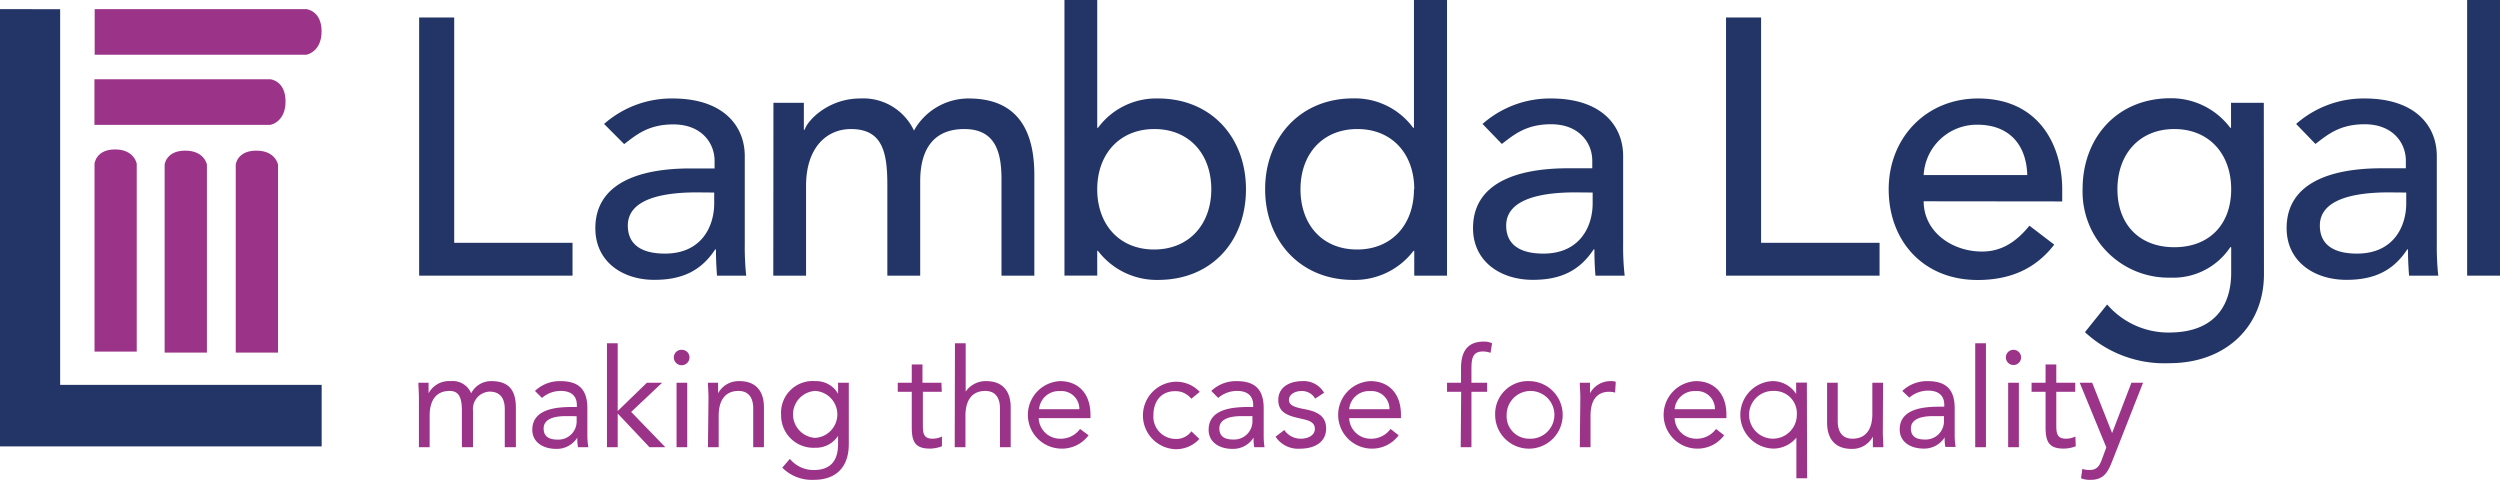
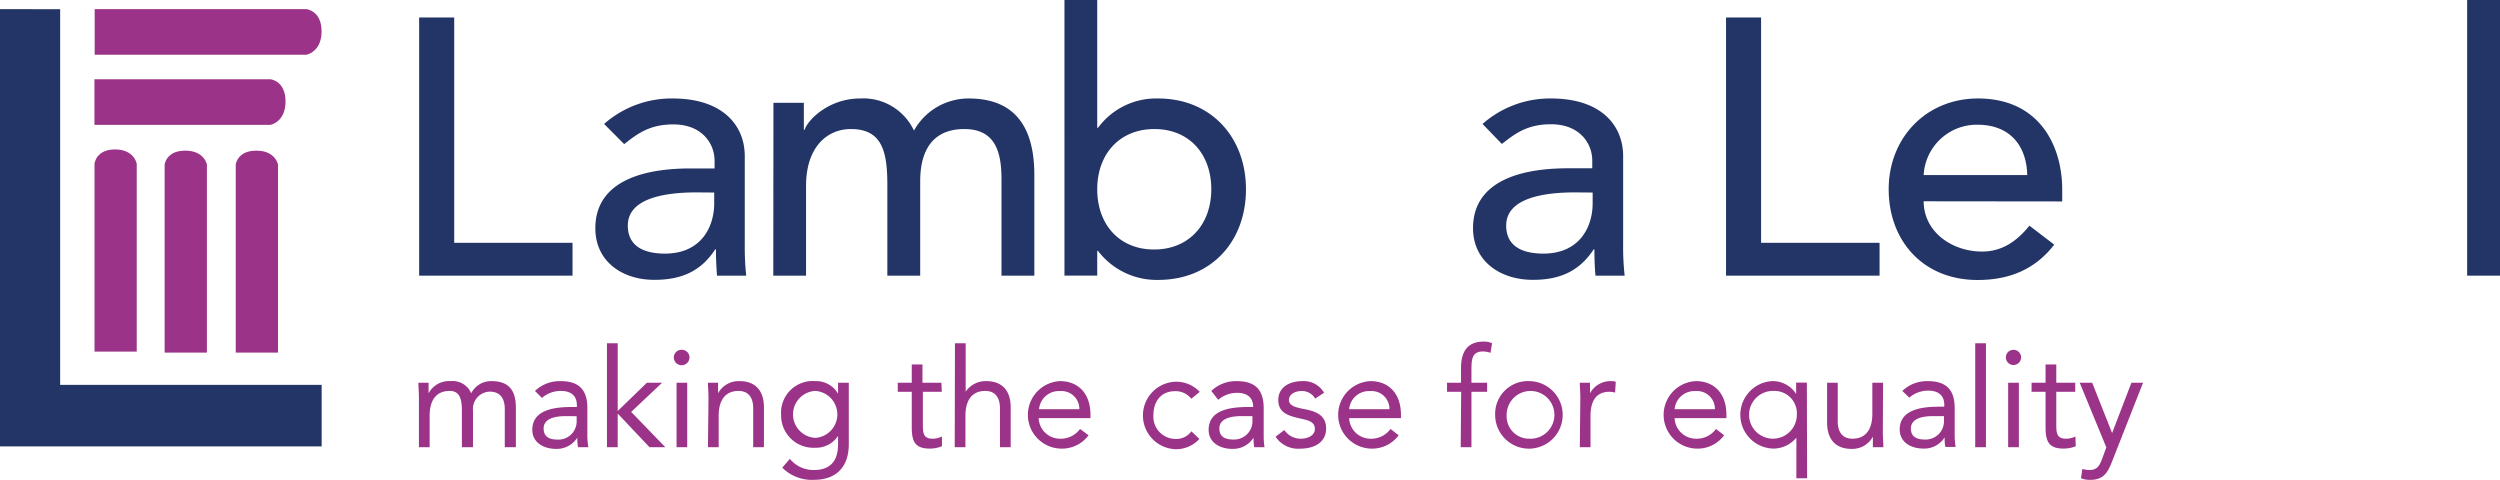
<svg xmlns="http://www.w3.org/2000/svg" id="_2020LL-logo-cmyk" data-name="2020LL-logo-cmyk" viewBox="0 0 328.76 63.1">
  <defs>
    <style>.cls-1{fill:#233566;}.cls-2{fill:#9b3389;}</style>
  </defs>
  <path class="cls-1" d="M70.83,18.49h4.61V48.12H91v4.32H70.83Z" transform="translate(-15.71 -16.19)" />
  <path class="cls-1" d="M95.15,32.49a13.42,13.42,0,0,1,9-3.35c6.72,0,9.5,3.64,9.5,7.57V48.32a35.9,35.9,0,0,0,.19,4.12H110c-.09-1.15-.14-2.3-.14-3.45h-.1c-1.91,2.92-4.5,4-8,4C97.6,53,94,50.62,94,46.21c0-5.85,5.61-7.87,12.52-7.87h3.16v-1c0-2.35-1.73-4.79-5.42-4.79-3.31,0-4.89,1.39-6.47,2.59Zm12.18,9c-4.08,0-9.06.72-9.06,4.36,0,2.59,1.91,3.69,4.89,3.69,4.79,0,6.47-3.55,6.47-6.61V41.51Z" transform="translate(-15.71 -16.19)" />
  <path class="cls-1" d="M117.42,29.71h4v3.55h.1c.43-1.34,3.21-4.12,7.29-4.12a7.36,7.36,0,0,1,7.09,4.22,8.22,8.22,0,0,1,7.2-4.22c7,0,8.63,5,8.63,10.07V52.44h-4.32V39.78c0-3.45-.72-6.62-4.89-6.62s-5.8,2.83-5.8,6.86V52.44h-4.32V40.55c0-4.32-.62-7.39-4.79-7.39-3.12,0-5.9,2.35-5.9,7.48v11.8h-4.31Z" transform="translate(-15.71 -16.19)" />
  <path class="cls-1" d="M155.69,16.19H160V33h.1A9.5,9.5,0,0,1,168,29.14c7,0,11.56,5.13,11.56,11.94S175.06,53,168,53a9.71,9.71,0,0,1-7.91-3.83H160v3.26h-4.31ZM175,41.08c0-4.61-2.88-7.92-7.48-7.92S160,36.47,160,41.08,162.88,49,167.48,49,175,45.68,175,41.08Z" transform="translate(-15.71 -16.19)" />
-   <path class="cls-1" d="M206,52.44h-4.31V49.18h-.1A9.71,9.71,0,0,1,193.64,53c-7,0-11.56-5.22-11.56-11.93s4.56-11.94,11.56-11.94A9.5,9.5,0,0,1,201.55,33h.1V16.19H206Zm-4.31-11.36c0-4.61-2.88-7.92-7.48-7.92s-7.48,3.31-7.48,7.92S189.56,49,194.17,49,201.65,45.68,201.65,41.08Z" transform="translate(-15.71 -16.19)" />
  <path class="cls-1" d="M210.67,32.49a13.4,13.4,0,0,1,9-3.35c6.71,0,9.49,3.64,9.49,7.57V48.32a33.59,33.59,0,0,0,.2,4.12h-3.84c-.1-1.15-.14-2.3-.14-3.45h-.1c-1.92,2.92-4.51,4-8,4-4.22,0-7.86-2.39-7.86-6.8,0-5.85,5.61-7.87,12.51-7.87h3.17v-1c0-2.35-1.73-4.79-5.42-4.79-3.31,0-4.89,1.39-6.47,2.59Zm12.18,9c-4.08,0-9.07.72-9.07,4.36,0,2.59,1.92,3.69,4.89,3.69,4.8,0,6.48-3.55,6.48-6.61V41.51Z" transform="translate(-15.71 -16.19)" />
  <path class="cls-1" d="M242.69,18.49h4.61V48.12h15.58v4.32H242.69Z" transform="translate(-15.71 -16.19)" />
  <path class="cls-1" d="M268.68,42.66c0,4,3.7,6.61,7.68,6.61,2.63,0,4.55-1.34,6.23-3.4l3.26,2.49c-2.4,3.12-5.71,4.65-10.07,4.65-7.19,0-11.7-5.17-11.7-11.93S269,29.14,275.83,29.14c8,0,11.07,6.13,11.07,12v1.54Zm13.62-3.45c-.09-3.79-2.2-6.62-6.57-6.62a7,7,0,0,0-7.05,6.62Z" transform="translate(-15.71 -16.19)" />
-   <path class="cls-1" d="M313.43,52.25c0,6.85-5,11.7-12.42,11.7a15.36,15.36,0,0,1-11.12-4.08l2.92-3.64a10.63,10.63,0,0,0,8.11,3.69c6.42,0,8.2-4,8.2-7.86V48.7H309a9,9,0,0,1-7.86,4,11.3,11.3,0,0,1-11.56-11.65c0-6.72,4.51-11.94,11.56-11.94A9.71,9.71,0,0,1,309,33h.1V29.71h4.31ZM294.16,41.08c0,4.6,2.87,7.62,7.48,7.62s7.48-3,7.48-7.62-2.88-7.92-7.48-7.92S294.16,36.47,294.16,41.08Z" transform="translate(-15.71 -16.19)" />
-   <path class="cls-1" d="M317.66,32.49a13.42,13.42,0,0,1,9-3.35c6.72,0,9.5,3.64,9.5,7.57V48.32a35.9,35.9,0,0,0,.19,4.12h-3.84c-.09-1.15-.14-2.3-.14-3.45h-.1c-1.91,2.92-4.5,4-8,4-4.21,0-7.86-2.39-7.86-6.8,0-5.85,5.61-7.87,12.52-7.87h3.16v-1c0-2.35-1.73-4.79-5.42-4.79-3.31,0-4.89,1.39-6.47,2.59Zm12.18,9c-4.08,0-9.06.72-9.06,4.36,0,2.59,1.91,3.69,4.89,3.69,4.79,0,6.47-3.55,6.47-6.61V41.51Z" transform="translate(-15.71 -16.19)" />
  <path class="cls-1" d="M340.15,16.19h4.32V52.44h-4.32Z" transform="translate(-15.71 -16.19)" />
  <path class="cls-2" d="M70.8,68.52c0-.77-.07-1.44-.07-2h1.34c0,.45,0,.92,0,1.39h0A3.05,3.05,0,0,1,75,66.31a2.61,2.61,0,0,1,2.67,1.6,2.93,2.93,0,0,1,2.67-1.6c2.42,0,3.21,1.35,3.21,3.53V75H82.09v-5c0-1.17-.41-2.31-2-2.31a2.28,2.28,0,0,0-2.18,2.49V75H76.45V70.18c0-1.85-.47-2.58-1.62-2.58-1.83,0-2.62,1.32-2.62,3.25V75H70.8Z" transform="translate(-15.71 -16.19)" />
  <path class="cls-2" d="M86.06,67.6a4.72,4.72,0,0,1,3.36-1.29c2.49,0,3.53,1.19,3.53,3.57V73.5A9.55,9.55,0,0,0,93.08,75H91.73a5.4,5.4,0,0,1-.1-1.26h0a3.19,3.19,0,0,1-2.78,1.48c-1.71,0-3.14-.87-3.14-2.51,0-2.79,3.25-3,5.32-3h.54v-.25c0-1.22-.77-1.86-2.09-1.86a3.73,3.73,0,0,0-2.5.92Zm4.08,3.31c-1.79,0-2.94.48-2.94,1.62S88,74,89.06,74a2.4,2.4,0,0,0,2.48-2.54v-.54Z" transform="translate(-15.71 -16.19)" />
  <path class="cls-2" d="M95.53,61.33h1.41v8.91l3.84-3.72h2l-4.07,3.84L103.2,75h-2.08l-4.18-4.43V75H95.53Z" transform="translate(-15.71 -16.19)" />
  <path class="cls-2" d="M105.38,62.19a1,1,0,0,1,1,1,1,1,0,0,1-2.06,0A1,1,0,0,1,105.38,62.19Zm-.7,4.33h1.4V75h-1.4Z" transform="translate(-15.71 -16.19)" />
  <path class="cls-2" d="M108.88,68.52c0-.77-.07-1.44-.07-2h1.33c0,.45,0,.92,0,1.39h0a3.07,3.07,0,0,1,2.82-1.6c2.22,0,3.21,1.4,3.21,3.44V75h-1.41V69.89c0-1.4-.61-2.29-1.93-2.29-1.82,0-2.61,1.32-2.61,3.25V75h-1.41Z" transform="translate(-15.71 -16.19)" />
  <path class="cls-2" d="M127.33,74.59c0,3-1.64,4.7-4.6,4.7a5.5,5.5,0,0,1-4.15-1.6l1-1.16A4,4,0,0,0,122.73,78c2.53,0,3.19-1.62,3.19-3.4V73.5h0a3.44,3.44,0,0,1-3,1.57,4.25,4.25,0,0,1-4.49-4.33,4.16,4.16,0,0,1,4.49-4.43,3.31,3.31,0,0,1,3,1.66h0V66.52h1.41Zm-4.42-.82a3.09,3.09,0,0,0,0-6.17,3.09,3.09,0,0,0,0,6.17Z" transform="translate(-15.71 -16.19)" />
  <path class="cls-2" d="M139.56,67.71h-2.49v4.22c0,1.09,0,1.95,1.26,1.95a2.73,2.73,0,0,0,1.25-.29l0,1.28a4.23,4.23,0,0,1-1.64.31c-2,0-2.33-1.08-2.33-2.83V67.71h-1.84V66.52h1.84v-2.4h1.41v2.4h2.49Z" transform="translate(-15.71 -16.19)" />
  <path class="cls-2" d="M141.29,61.33h1.41v6.36h0a3.18,3.18,0,0,1,2.71-1.38c2.22,0,3.21,1.4,3.21,3.44V75h-1.41V69.89c0-1.4-.61-2.29-1.93-2.29-1.82,0-2.61,1.32-2.61,3.25V75h-1.41Z" transform="translate(-15.71 -16.19)" />
  <path class="cls-2" d="M158.86,73.43a4.35,4.35,0,0,1-3.75,1.75,4.44,4.44,0,0,1,0-8.87c2.38,0,4,1.62,4,4.41v.46h-6.81a2.81,2.81,0,0,0,2.76,2.7,3.13,3.13,0,0,0,2.68-1.28ZM157.65,70a2.35,2.35,0,0,0-2.54-2.38A2.61,2.61,0,0,0,152.35,70Z" transform="translate(-15.71 -16.19)" />
  <path class="cls-2" d="M172.37,68.63a2.61,2.61,0,0,0-2.13-1c-1.9,0-2.85,1.41-2.85,3.14a2.92,2.92,0,0,0,2.85,3.14,2.43,2.43,0,0,0,2.14-1l1.05,1a4.13,4.13,0,0,1-3.19,1.35,4.44,4.44,0,0,1,0-8.87,4.26,4.26,0,0,1,3.24,1.33Z" transform="translate(-15.71 -16.19)" />
-   <path class="cls-2" d="M175,67.6a4.68,4.68,0,0,1,3.35-1.29c2.49,0,3.54,1.19,3.54,3.57V73.5A9.59,9.59,0,0,0,182,75h-1.35a6,6,0,0,1-.09-1.26h0a3.18,3.18,0,0,1-2.78,1.48c-1.71,0-3.13-.87-3.13-2.51,0-2.79,3.24-3,5.32-3h.54v-.25c0-1.22-.78-1.86-2.09-1.86a3.76,3.76,0,0,0-2.51.92ZM179,70.91c-1.78,0-2.94.48-2.94,1.62s.8,1.46,1.86,1.46a2.41,2.41,0,0,0,2.49-2.54v-.54Z" transform="translate(-15.71 -16.19)" />
+   <path class="cls-2" d="M175,67.6a4.68,4.68,0,0,1,3.35-1.29c2.49,0,3.54,1.19,3.54,3.57V73.5A9.59,9.59,0,0,0,182,75h-1.35a6,6,0,0,1-.09-1.26h0a3.18,3.18,0,0,1-2.78,1.48c-1.71,0-3.13-.87-3.13-2.51,0-2.79,3.24-3,5.32-3h.54c0-1.22-.78-1.86-2.09-1.86a3.76,3.76,0,0,0-2.51.92ZM179,70.91c-1.78,0-2.94.48-2.94,1.62s.8,1.46,1.86,1.46a2.41,2.41,0,0,0,2.49-2.54v-.54Z" transform="translate(-15.71 -16.19)" />
  <path class="cls-2" d="M184.6,72.74a2.59,2.59,0,0,0,2.16,1.14c.88,0,1.86-.38,1.86-1.3s-.9-1.13-1.81-1.33c-1.6-.36-3-.71-3-2.46s1.58-2.48,3.15-2.48a3.08,3.08,0,0,1,2.87,1.53l-1.17.77a2,2,0,0,0-1.79-1c-.77,0-1.66.38-1.66,1.18s1,1,2.13,1.22c1.5.29,2.76.83,2.76,2.53,0,1.91-1.69,2.65-3.37,2.65a3.56,3.56,0,0,1-3.28-1.57Z" transform="translate(-15.71 -16.19)" />
  <path class="cls-2" d="M199.64,73.43a4.34,4.34,0,0,1-3.75,1.75,4.44,4.44,0,0,1,.05-8.87c2.38,0,4,1.62,4,4.41v.46h-6.81a2.81,2.81,0,0,0,2.76,2.7,3.13,3.13,0,0,0,2.68-1.28ZM198.43,70a2.35,2.35,0,0,0-2.54-2.38A2.61,2.61,0,0,0,193.13,70Z" transform="translate(-15.71 -16.19)" />
  <path class="cls-2" d="M207.86,67.71H206V66.52h1.84V64.63c0-2.06.72-3.52,3-3.52a2.48,2.48,0,0,1,1.08.22l-.2,1.26a2.87,2.87,0,0,0-1-.18c-1.46,0-1.51,1.06-1.51,2.52v1.59h2.06v1.19h-2.06V75h-1.41Z" transform="translate(-15.71 -16.19)" />
  <path class="cls-2" d="M216.84,66.31a4.44,4.44,0,1,1-4.51,4.43A4.3,4.3,0,0,1,216.84,66.31Zm0,7.57a3.14,3.14,0,1,0-3-3.14A2.95,2.95,0,0,0,216.84,73.88Z" transform="translate(-15.71 -16.19)" />
  <path class="cls-2" d="M223.53,68.52c0-.77-.07-1.44-.07-2h1.34c0,.45,0,.92,0,1.39h0a3.07,3.07,0,0,1,2.81-1.6,1.52,1.52,0,0,1,.58.09l-.09,1.42a2.68,2.68,0,0,0-.76-.11c-1.71,0-2.47,1.21-2.47,3.14V75h-1.41Z" transform="translate(-15.71 -16.19)" />
  <path class="cls-2" d="M242.44,73.43a4.34,4.34,0,0,1-3.75,1.75,4.44,4.44,0,0,1,.05-8.87c2.38,0,4,1.62,4,4.41v.46h-6.81a2.81,2.81,0,0,0,2.76,2.7,3.13,3.13,0,0,0,2.68-1.28ZM241.23,70a2.35,2.35,0,0,0-2.54-2.38A2.61,2.61,0,0,0,235.93,70Z" transform="translate(-15.71 -16.19)" />
  <path class="cls-2" d="M253.35,79.08h-1.41V73.74h0a3.93,3.93,0,0,1-3,1.44,4.44,4.44,0,0,1-.22-8.87A3.65,3.65,0,0,1,251.91,68h0v-1.5h1.41ZM249,67.6a3.14,3.14,0,1,0,3,3.14A2.94,2.94,0,0,0,249,67.6Z" transform="translate(-15.71 -16.19)" />
  <path class="cls-2" d="M263.31,73c0,.78.07,1.44.07,2H262c0-.45,0-.92,0-1.39h0a3.06,3.06,0,0,1-2.81,1.61c-2.22,0-3.21-1.41-3.21-3.44V66.52h1.4v5.07c0,1.41.62,2.29,1.93,2.29,1.83,0,2.62-1.32,2.62-3.25V66.52h1.41Z" transform="translate(-15.71 -16.19)" />
  <path class="cls-2" d="M265.87,67.6a4.7,4.7,0,0,1,3.35-1.29c2.49,0,3.54,1.19,3.54,3.57V73.5a9.59,9.59,0,0,0,.12,1.46h-1.35a6,6,0,0,1-.09-1.26h0a3.16,3.16,0,0,1-2.77,1.48c-1.72,0-3.14-.87-3.14-2.51,0-2.79,3.25-3,5.32-3h.54v-.25c0-1.22-.78-1.86-2.09-1.86a3.78,3.78,0,0,0-2.51.92Zm4.07,3.31c-1.78,0-2.94.48-2.94,1.62s.8,1.46,1.86,1.46a2.41,2.41,0,0,0,2.49-2.54v-.54Z" transform="translate(-15.71 -16.19)" />
  <path class="cls-2" d="M275.46,61.33h1.41V75h-1.41Z" transform="translate(-15.71 -16.19)" />
  <path class="cls-2" d="M280.49,62.19a1,1,0,0,1,1,1,1,1,0,1,1-2,0A1,1,0,0,1,280.49,62.19Zm-.7,4.33h1.41V75h-1.41Z" transform="translate(-15.71 -16.19)" />
  <path class="cls-2" d="M288.61,67.71h-2.49v4.22c0,1.09,0,1.95,1.26,1.95a2.73,2.73,0,0,0,1.25-.29l.05,1.28a4.19,4.19,0,0,1-1.64.31c-2,0-2.33-1.08-2.33-2.83V67.71h-1.84V66.52h1.84v-2.4h1.41v2.4h2.49Z" transform="translate(-15.71 -16.19)" />
  <path class="cls-2" d="M293.45,76.89c-.56,1.43-1.12,2.4-2.82,2.4a3,3,0,0,1-1.26-.21l.18-1.23a2.69,2.69,0,0,0,1,.14c.92,0,1.26-.56,1.57-1.39l.58-1.58-3.5-8.5h1.64l2.62,6.62h0L296,66.52h1.53Z" transform="translate(-15.71 -16.19)" />
  <path class="cls-2" d="M33.69,37.72V62.43H28.14V37.72s.17-1.88,2.7-1.88S33.69,37.72,33.69,37.72Z" transform="translate(-15.71 -16.19)" />
  <path class="cls-2" d="M51.26,32.61H28.13v-6H51.26s2,.18,2,2.92S51.26,32.61,51.26,32.61Z" transform="translate(-15.71 -16.19)" />
  <path class="cls-2" d="M56,23.39H28.16v-6H56s2,.19,2,2.92S56,23.39,56,23.39Z" transform="translate(-15.71 -16.19)" />
  <path class="cls-2" d="M42.92,37.84V62.56H37.36V37.84S37.54,36,40.07,36,42.92,37.84,42.92,37.84Z" transform="translate(-15.71 -16.19)" />
  <path class="cls-2" d="M52.27,37.84V62.56H46.71V37.84S46.89,36,49.42,36,52.27,37.84,52.27,37.84Z" transform="translate(-15.71 -16.19)" />
  <polygon class="cls-1" points="0 1.2 0 58.7 42.3 58.7 42.3 50.61 7.91 50.61 7.91 1.21 0 1.2" />
</svg>